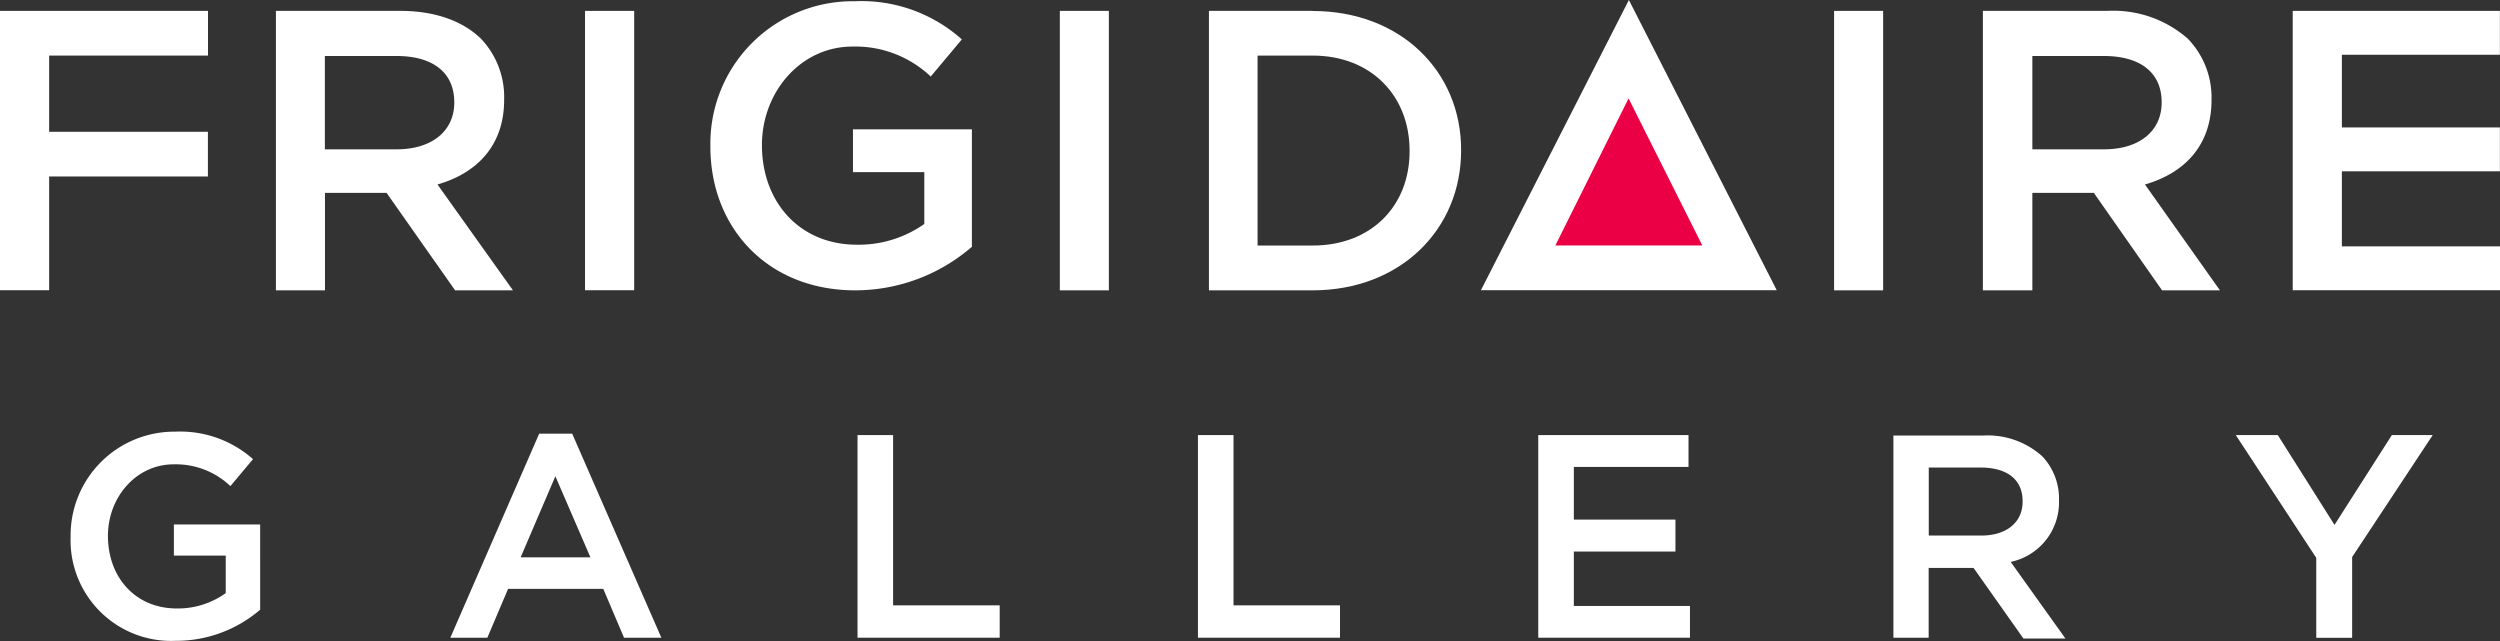
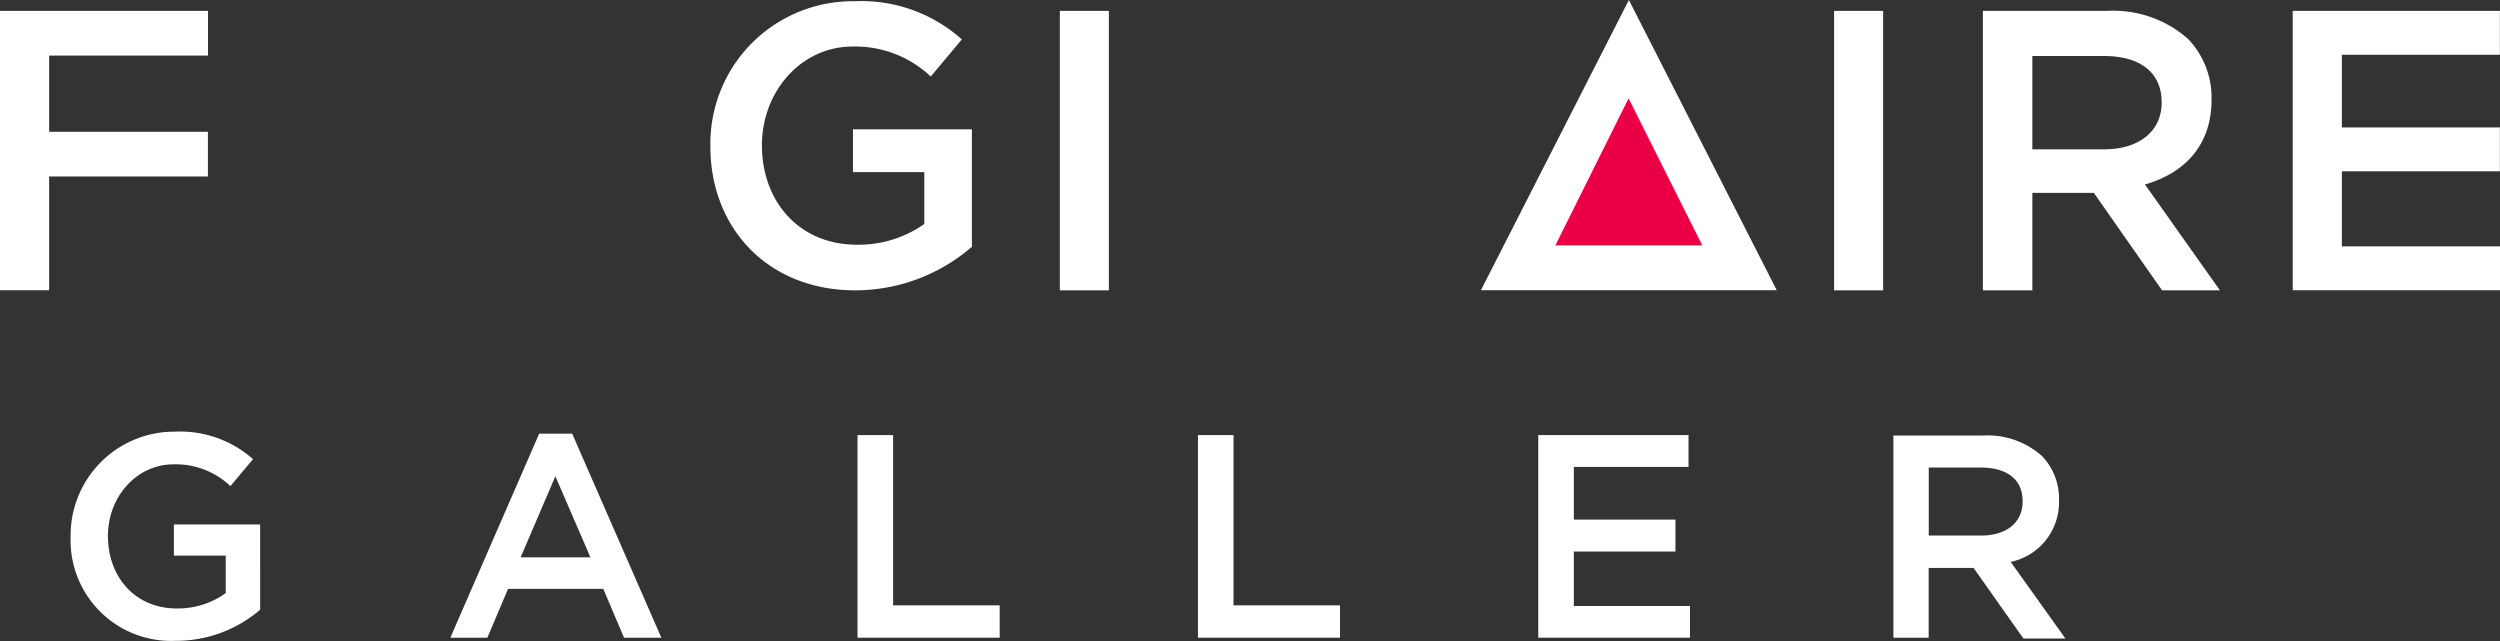
<svg xmlns="http://www.w3.org/2000/svg" width="241.1" height="61.84" viewBox="0 0 241.1 61.84">
  <rect x="0" y="0" width="241.1" height="61.84" fill="#333333" stroke="none" />
  <defs>
    <style>.a{fill:#fff;}.b{fill:#eb0045;}</style>
  </defs>
  <path class="a" d="M6.81,51.79v-.06a10,10,0,0,1,10.08-10.1,10.58,10.58,0,0,1,7.51,2.65l-2.18,2.6a7.64,7.64,0,0,0-5.47-2.1c-3.61,0-6.34,3.16-6.34,6.9v0c0,4,2.65,7,6.64,7a7.92,7.92,0,0,0,4.72-1.48V53.58h-5v-3h8.32V58.8a12.43,12.43,0,0,1-8.15,3A9.7,9.7,0,0,1,6.81,51.79" />
  <path class="a" d="M56.94,53.75l-3.38-7.82-3.35,7.82ZM52,41.82h3.18l8.6,19.68H60.18l-2-4.71H49l-2,4.71H43.43Z" />
  <polygon class="a" points="82.7 41.96 86.13 41.96 86.13 58.38 96.41 58.38 96.41 61.5 82.7 61.5 82.7 41.96" />
  <polygon class="a" points="115.53 41.96 118.96 41.96 118.96 58.38 129.23 58.38 129.23 61.5 115.53 61.5 115.53 41.96" />
  <polygon class="a" points="148.35 41.96 162.84 41.96 162.84 45.03 151.78 45.03 151.78 50.11 161.58 50.11 161.58 53.19 151.78 53.19 151.78 58.44 162.98 58.44 162.98 61.5 148.35 61.5 148.35 41.96" />
  <path class="a" d="M191.06,51.65c2.46,0,4-1.28,4-3.27v-.05c0-2.1-1.51-3.24-4.05-3.24h-5v6.56ZM182.6,42h8.71a7.87,7.87,0,0,1,5.64,2,5.91,5.91,0,0,1,1.62,4.21v.06a5.87,5.87,0,0,1-4.66,5.92l5.28,7.39h-4.05l-4.81-6.81H186V61.5H182.6Z" />
-   <polygon class="a" points="223.38 53.8 215.62 41.96 219.67 41.96 225.14 50.62 230.67 41.96 234.61 41.96 226.84 53.72 226.84 61.51 223.38 61.51 223.38 53.8" />
  <polygon class="a" points="176.88 14.5 176.88 28 181.61 28 181.61 14.5 181.61 1.05 176.88 1.05 176.88 14.5" />
  <path class="a" d="M82.26,16.6h6.88v5a11,11,0,0,1-6.5,2c-5.5,0-9.16-4.08-9.16-9.62V14c0-5.16,3.77-9.51,8.73-9.51a10.57,10.57,0,0,1,7.55,2.89l3-3.58A14.52,14.52,0,0,0,82.41.12a13.73,13.73,0,0,0-13.9,13.94v.08C68.51,22,74.06,28,82.48,28A17.21,17.21,0,0,0,93.73,23.8V12.47H82.26Z" />
  <polygon class="a" points="225.85 23.76 225.85 16.52 241.09 16.52 241.09 12.29 225.85 12.29 225.85 5.28 241.09 5.28 241.09 1.05 221.11 1.05 221.11 27.99 241.1 27.99 241.1 23.76 225.85 23.76" />
  <polygon class="a" points="0 27.99 4.74 27.99 4.74 17.02 20.05 17.02 20.05 12.71 4.74 12.71 4.74 5.36 20.06 5.36 20.06 1.05 0 1.05 0 27.99" />
-   <path class="a" d="M31.33,14.4v-9h6.9c3.5,0,5.58,1.58,5.58,4.46V9.9c0,2.73-2.16,4.5-5.54,4.5Zm10.86,3.39c3.78-1.08,6.43-3.73,6.43-8.16V9.55a8.15,8.15,0,0,0-2.23-5.81C44.66,2.05,42,1.05,38.61,1.05h-12V28h4.73V18.6h5.94L43.89,28h5.58Z" />
-   <polygon class="a" points="56.42 14.05 56.42 27.99 61.16 27.99 61.16 14.28 61.16 1.05 56.42 1.05 56.42 14.05" />
  <polygon class="a" points="102.21 14.5 102.21 28 106.94 28 106.94 14.72 106.94 1.05 102.21 1.05 102.21 14.5" />
-   <path class="a" d="M135.94,14.6c0,5.27-3.7,9.08-9.35,9.08h-5.31V5.36h5.31c5.65,0,9.35,3.89,9.35,9.16ZM126.59,1.05h-10V28h10c8.47,0,14.32-5.89,14.32-13.47v-.08c0-7.58-5.85-13.39-14.32-13.39" />
  <path class="a" d="M196,14.4v-9h6.89c3.5,0,5.58,1.58,5.58,4.46V9.9c0,2.73-2.15,4.5-5.54,4.5Zm10.86,3.39c3.77-1.08,6.42-3.73,6.42-8.16V9.55A8.15,8.15,0,0,0,211,3.74a10.87,10.87,0,0,0-7.77-2.69h-12V28H196V18.6h5.93L208.51,28h5.58Z" />
  <polygon class="a" points="142.82 27.99 171.35 27.99 157.09 0 142.82 27.99" />
  <polygon class="b" points="150 23.67 157.06 9.49 164.17 23.67 150 23.67" />
</svg>